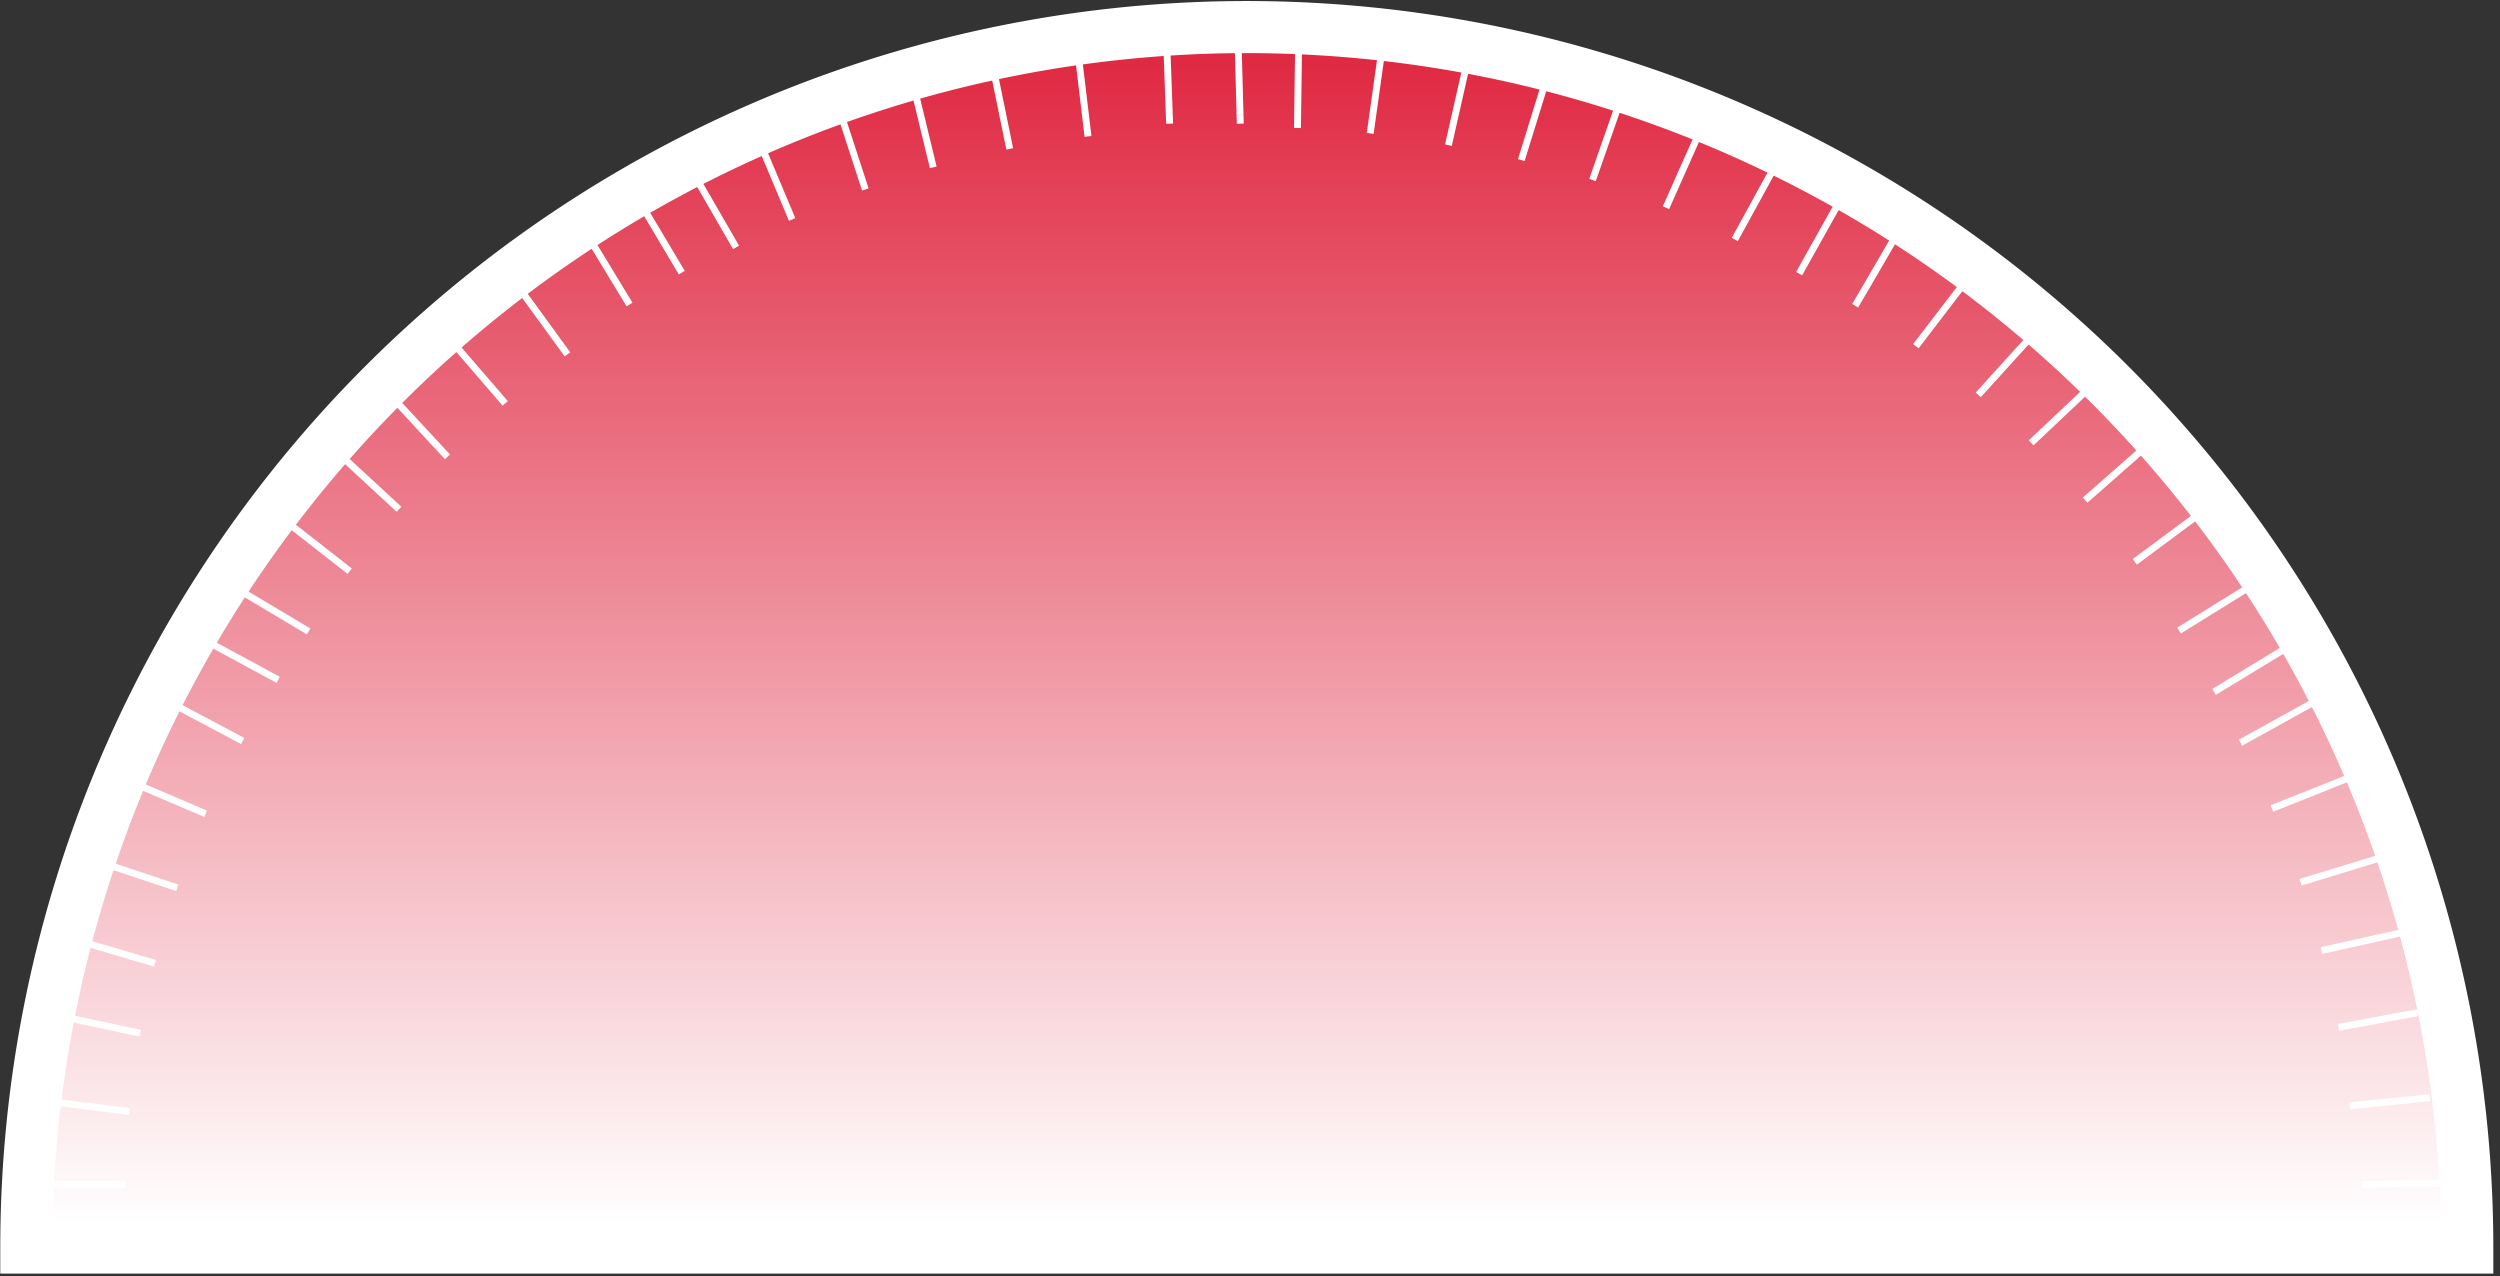
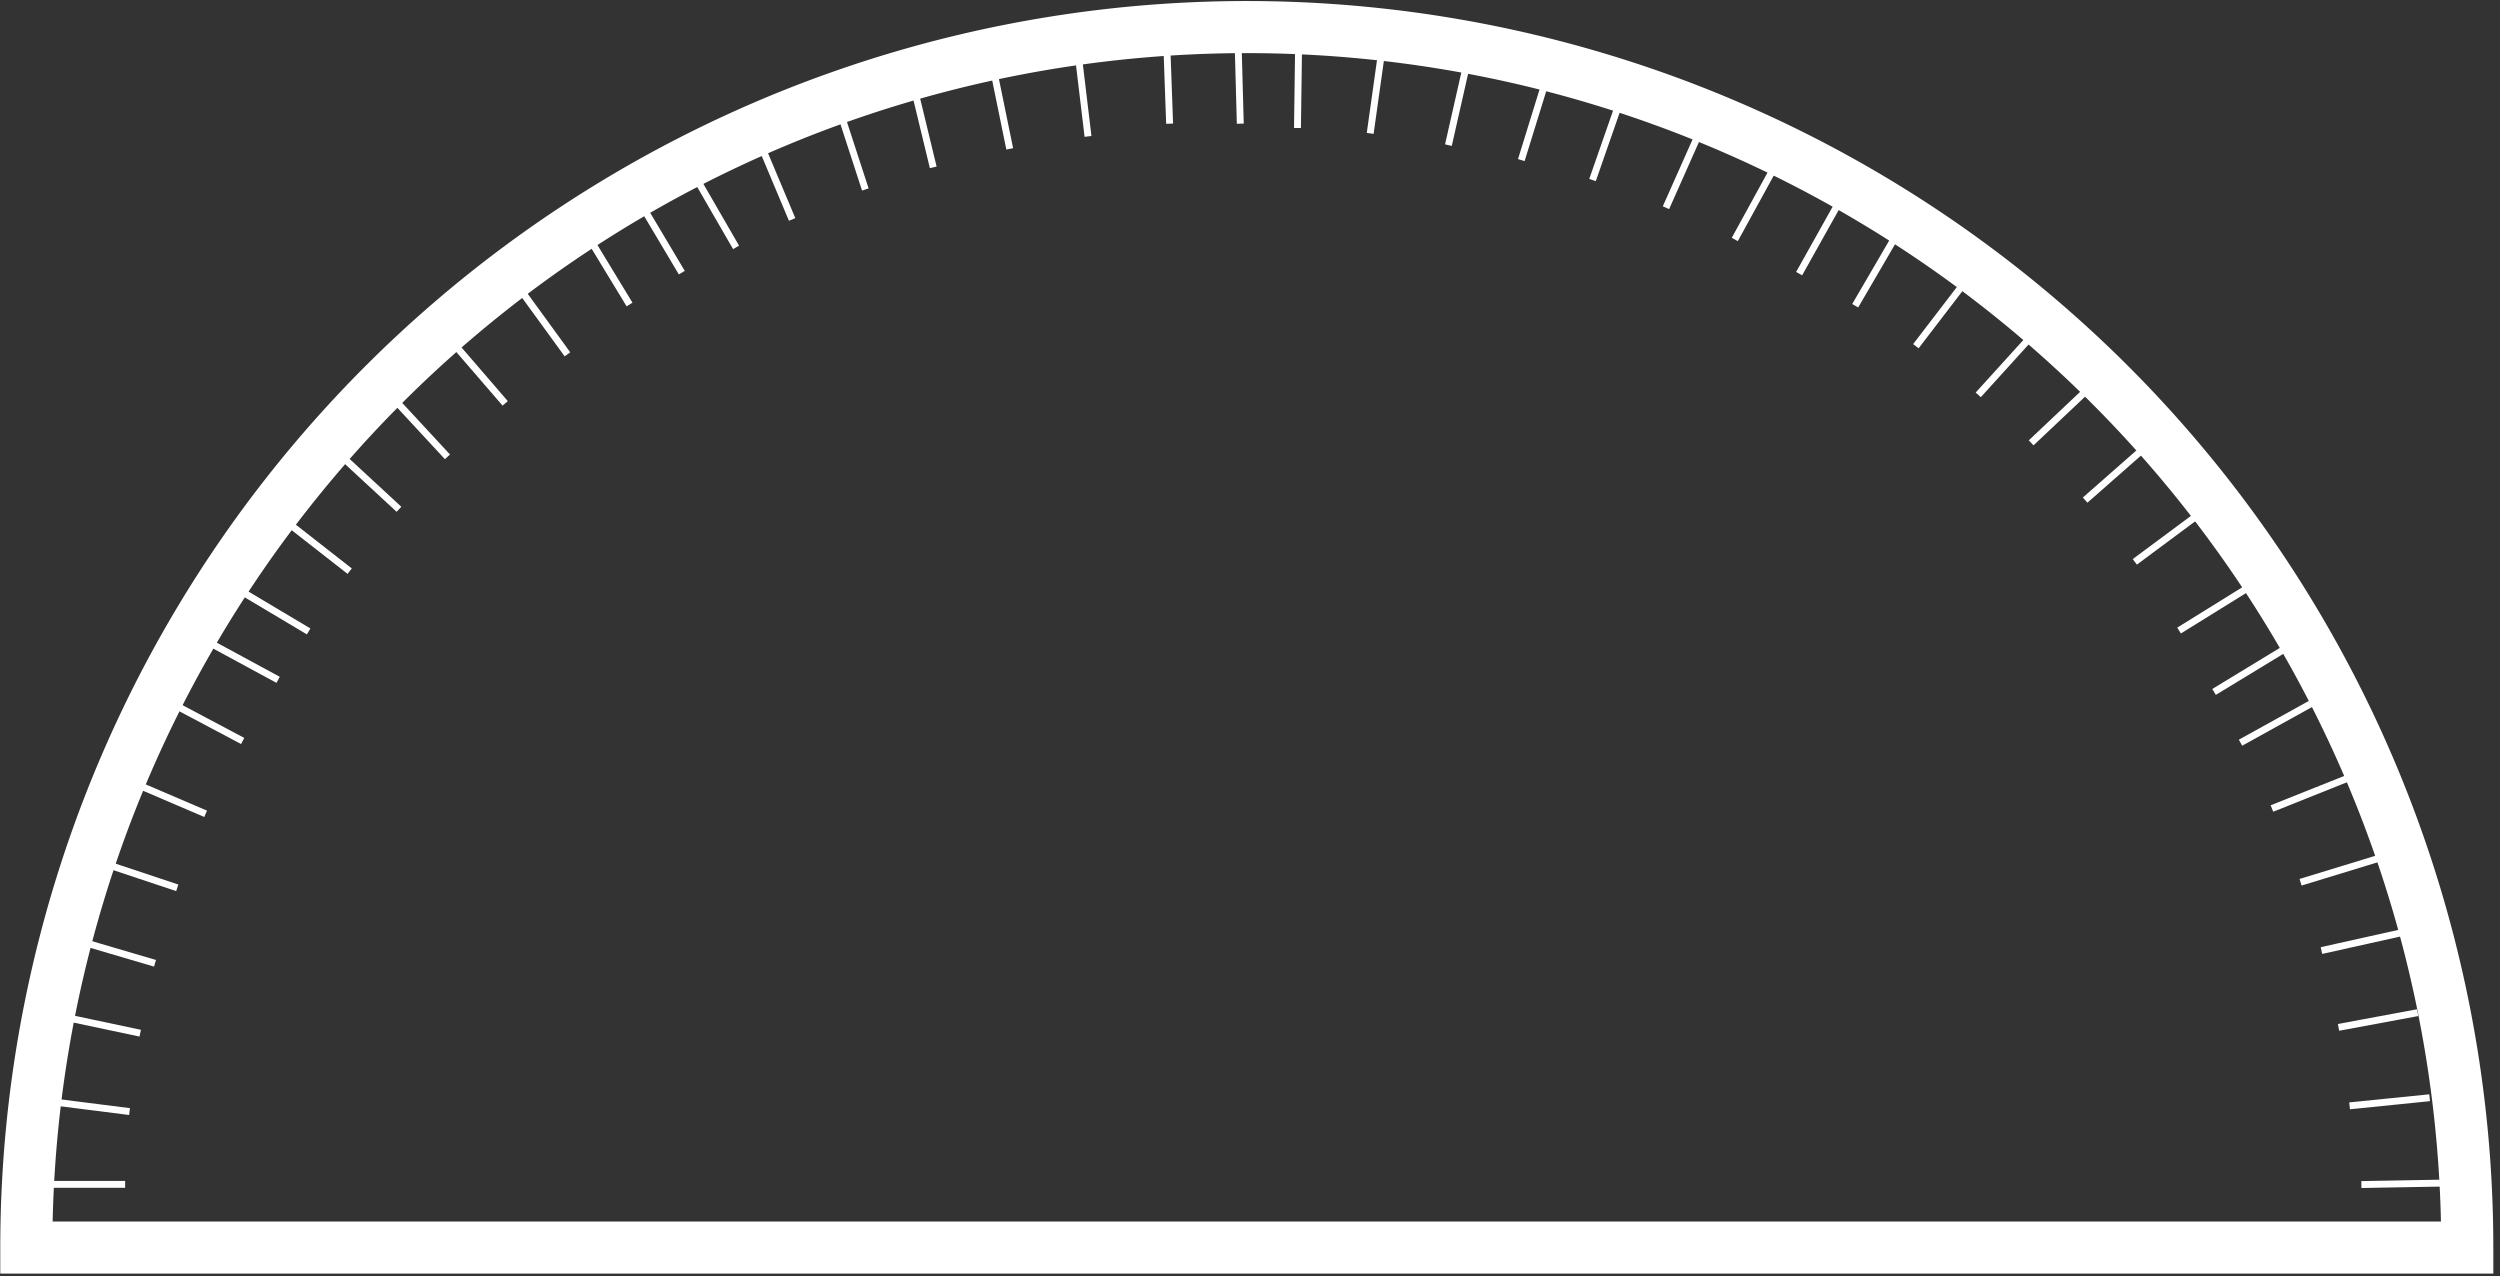
<svg xmlns="http://www.w3.org/2000/svg" width="192" height="98" fill="none">
  <rect width="100%" height="100%" fill="#333333" stroke="none" />
-   <path d="M189.487 95.813A93.73 93.73 0 0 0 95.754 2.08 93.733 93.733 0 0 0 2.02 95.813h187.466z" fill="url(#a)" />
  <path fill-rule="evenodd" clip-rule="evenodd" d="M28.06 28.12a95.733 95.733 0 0 1 163.427 67.693v2H.021v-2a95.733 95.733 0 0 1 28.04-67.694zM95.754 4.08A91.733 91.733 0 0 0 4.043 93.813h183.422A91.734 91.734 0 0 0 95.754 4.08z" fill="#fff" />
  <path fill="#fff" d="M3.433 90.694h6.178v.53H3.433zM6.054 71.982l5.926 1.745-.15.509-5.926-1.746zM3.853 84.33l6.129.776-.067.525-6.129-.776zM7.837 65.981l5.86 1.953-.167.503-5.86-1.953zM4.779 77.808l6.044 1.282-.11.518-6.044-1.281zM10.217 59.825l5.68 2.432-.21.487-5.679-2.432zM13.304 53.778l5.457 2.895-.248.469-5.458-2.896zM16.053 49.034l5.432 2.944-.253.466-5.431-2.944zM53.67 13.517l3.09 5.35-.459.265-3.09-5.35zM70.478 6.786l1.453 6.005-.516.125-1.452-6.005zM58.686 11.055l2.393 5.696-.488.205-2.393-5.696zM76.567 5.329l1.24 6.052-.519.106-1.24-6.052zM64.796 8.596l1.913 5.874-.504.164-1.913-5.874zM83.088 4.312l.735 6.134-.527.063-.734-6.134zM89.87 3.316l.221 6.174-.53.019-.221-6.174zM95.351 3.316l.168 6.175-.53.015-.168-6.176zM145.82 18.276l-3.112 5.338-.458-.267 3.111-5.338zM160.665 29.962l-4.492 4.242-.364-.386 4.492-4.241zM151.107 21.844l-3.757 4.904-.421-.322 3.757-4.904zM164.953 34.526l-4.639 4.08-.35-.398 4.64-4.08zM156.275 25.928l-4.15 4.576-.393-.356 4.15-4.576zM169.072 39.681l-4.96 3.682-.317-.426 4.961-3.682zM172.742 45.394l-5.25 3.257-.28-.45 5.25-3.258zM175.456 50.156l-5.279 3.21-.275-.452 5.278-3.21zM18.532 45.103l5.307 3.163-.271.455-5.307-3.163zM30.362 30.372l4.197 4.533-.389.36-4.197-4.533zM22.15 39.851l4.868 3.805-.326.417-4.868-3.804zM34.966 26.129 39 30.807l-.402.346-4.035-4.678zM26.285 34.723l4.535 4.195-.36.389-4.535-4.195zM40.162 22.06l3.633 4.997-.429.311-3.633-4.996zM45.368 17.967l3.206 5.28-.453.276-3.206-5.281zM49.431 15.495l3.159 5.31-.456.27-3.158-5.309zM99.995 3.656l-.084 6.178-.53-.007.084-6.178zM118.916 6.473l-1.827 5.901-.506-.156 1.826-5.902zM106.353 4.163l-.86 6.118-.525-.074.86-6.118zM124.59 8.08l-2.034 5.833-.5-.174 2.033-5.834zM112.861 5.178l-1.364 6.026-.517-.117 1.364-6.026zM130.698 10.415l-2.51 5.645-.484-.215 2.51-5.646zM136.434 13.102l-2.97 5.417-.465-.254 2.97-5.418zM141.422 15.754l-3.018 5.39-.462-.258 3.017-5.391zM177.604 54.278l-5.405 2.993-.256-.464 5.404-2.992zM184.375 71.918l-6.03 1.343-.115-.517 6.03-1.344zM180.32 60.05l-5.738 2.29-.197-.493 5.739-2.29zM185.722 78.032l-6.074 1.13-.097-.52 6.074-1.131zM182.67 66.203l-5.909 1.807-.155-.507 5.908-1.806zM186.622 84.569l-6.147.623-.053-.527 6.146-.623zM187.536 91.128l-6.177.11-.01-.53 6.178-.11zM187.575 96.67l-6.178.056-.005-.53 6.178-.056z" />
  <defs>
    <linearGradient id="a" x1="95.754" y1="2.08" x2="95.754" y2="189.546" gradientUnits="userSpaceOnUse">
      <stop stop-color="#DF233D" />
      <stop offset=".49" stop-color="#fff" />
    </linearGradient>
  </defs>
</svg>